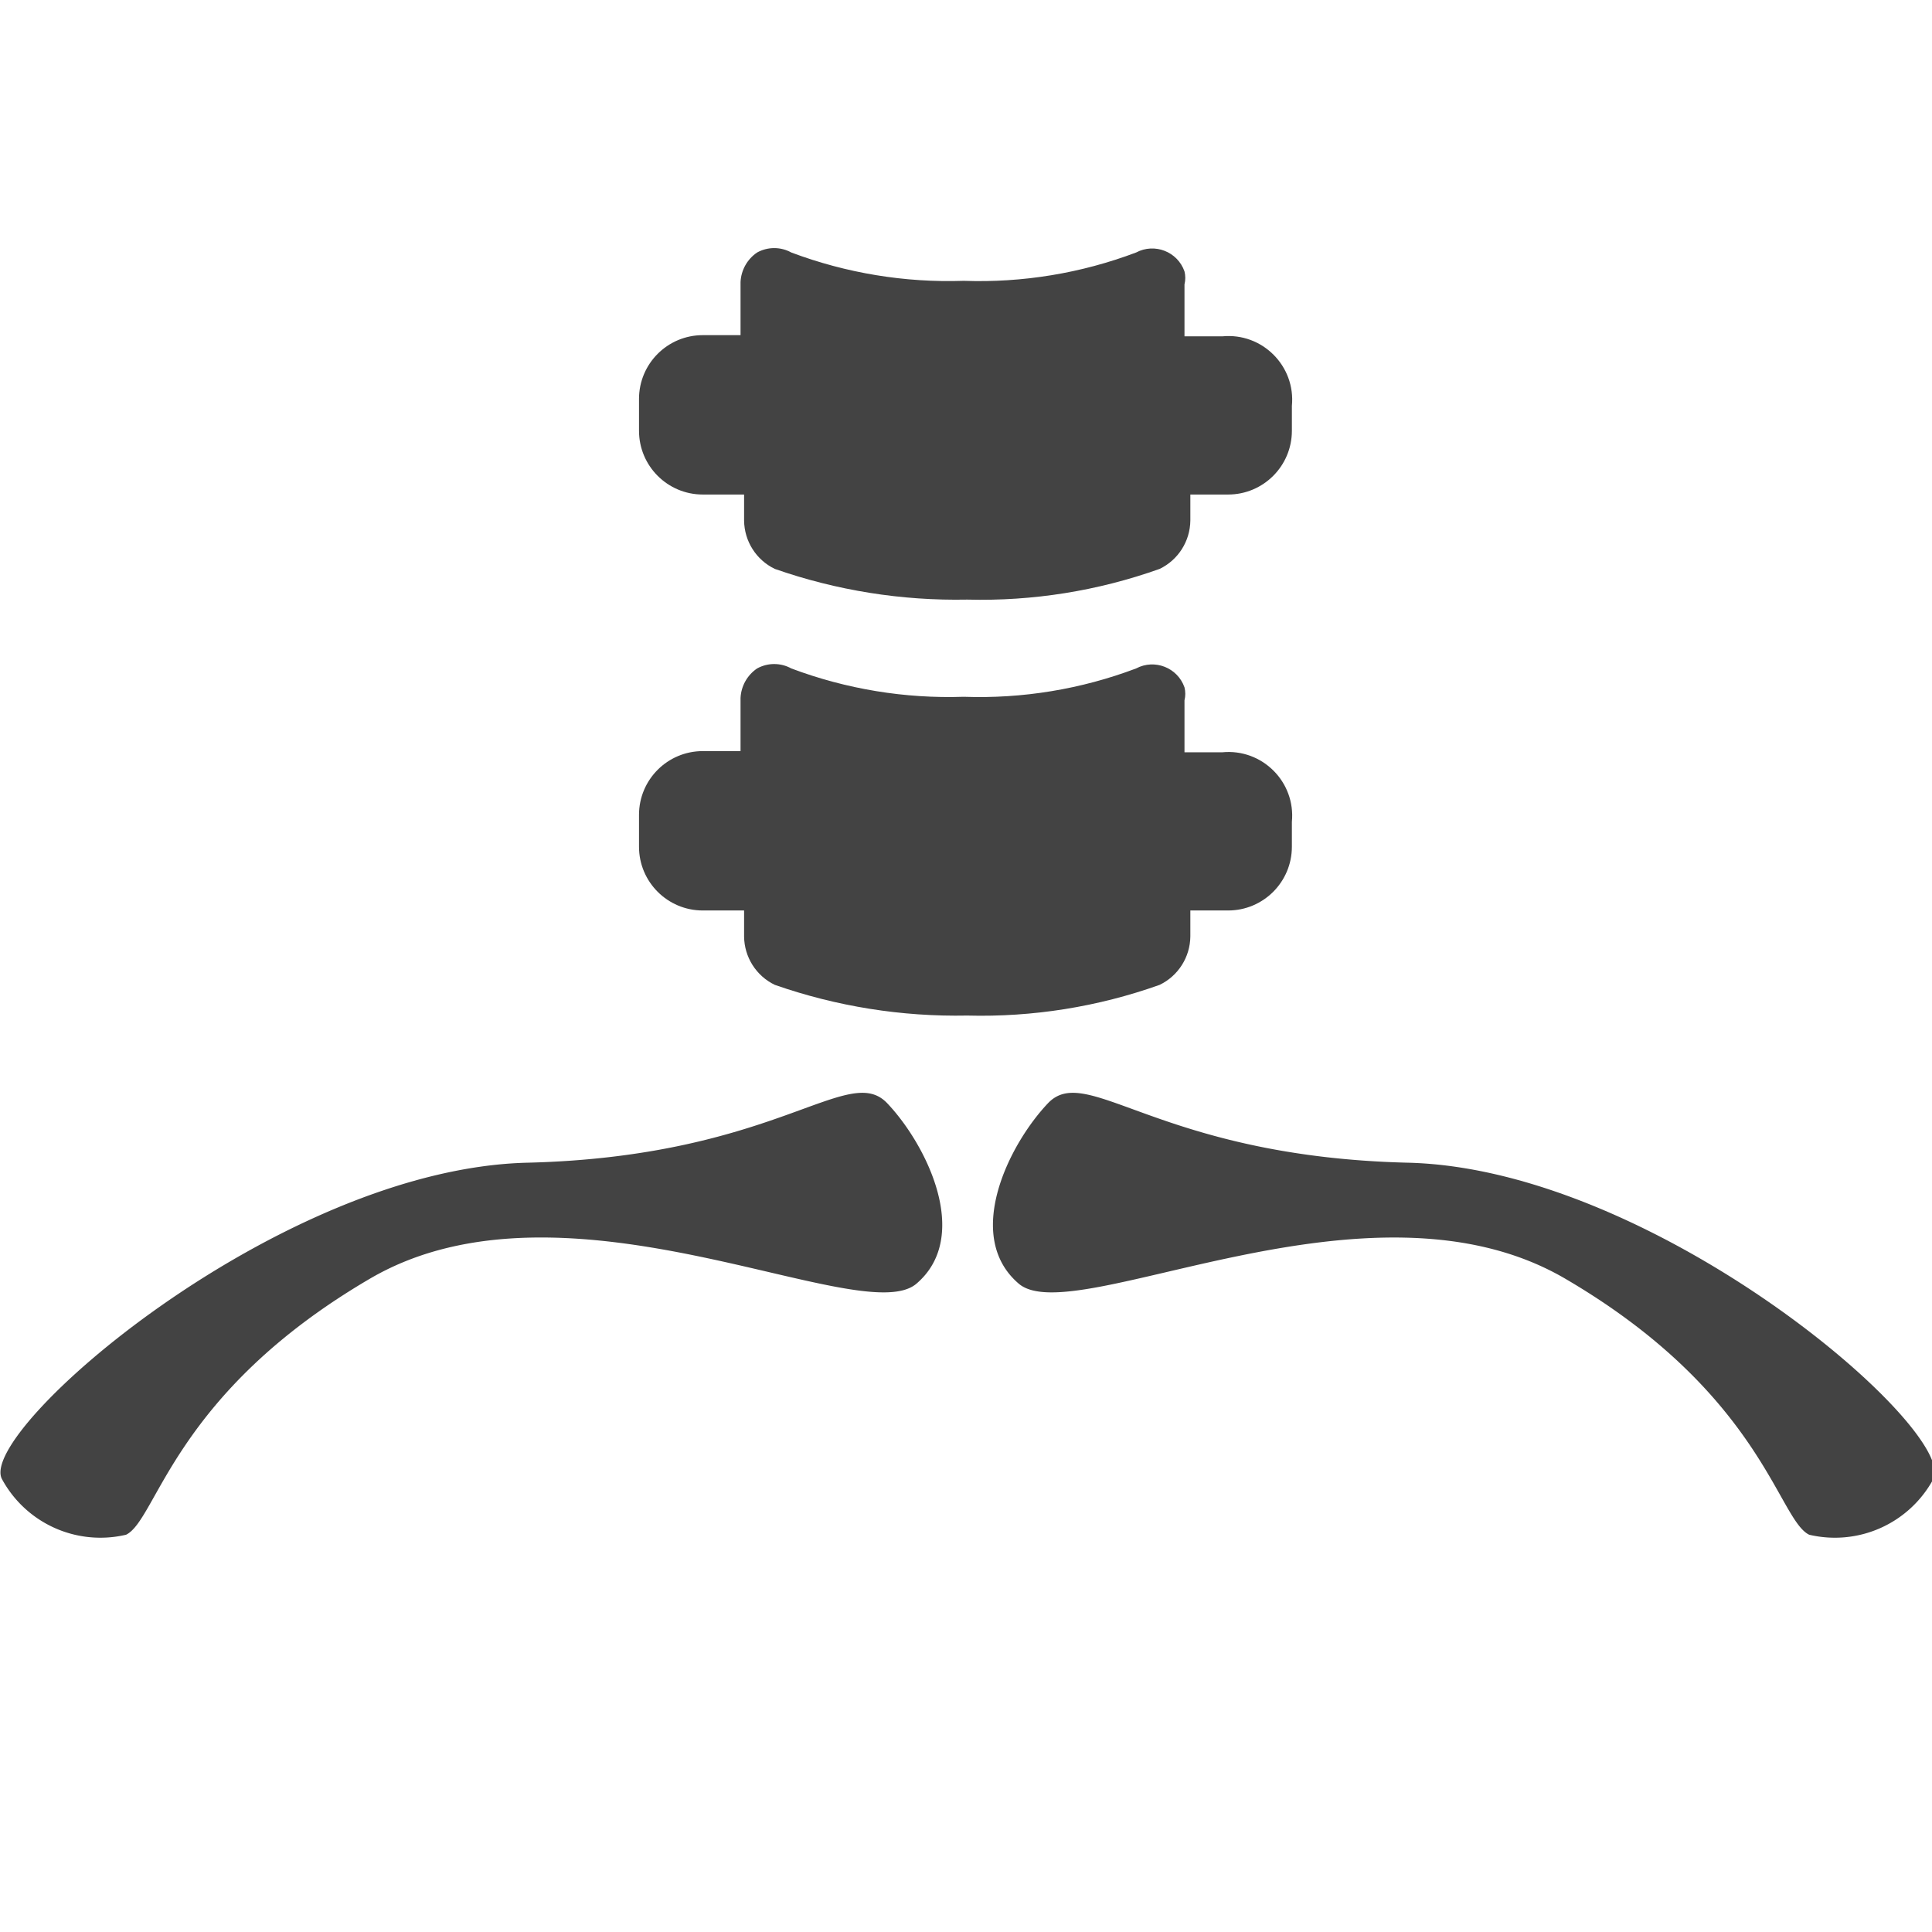
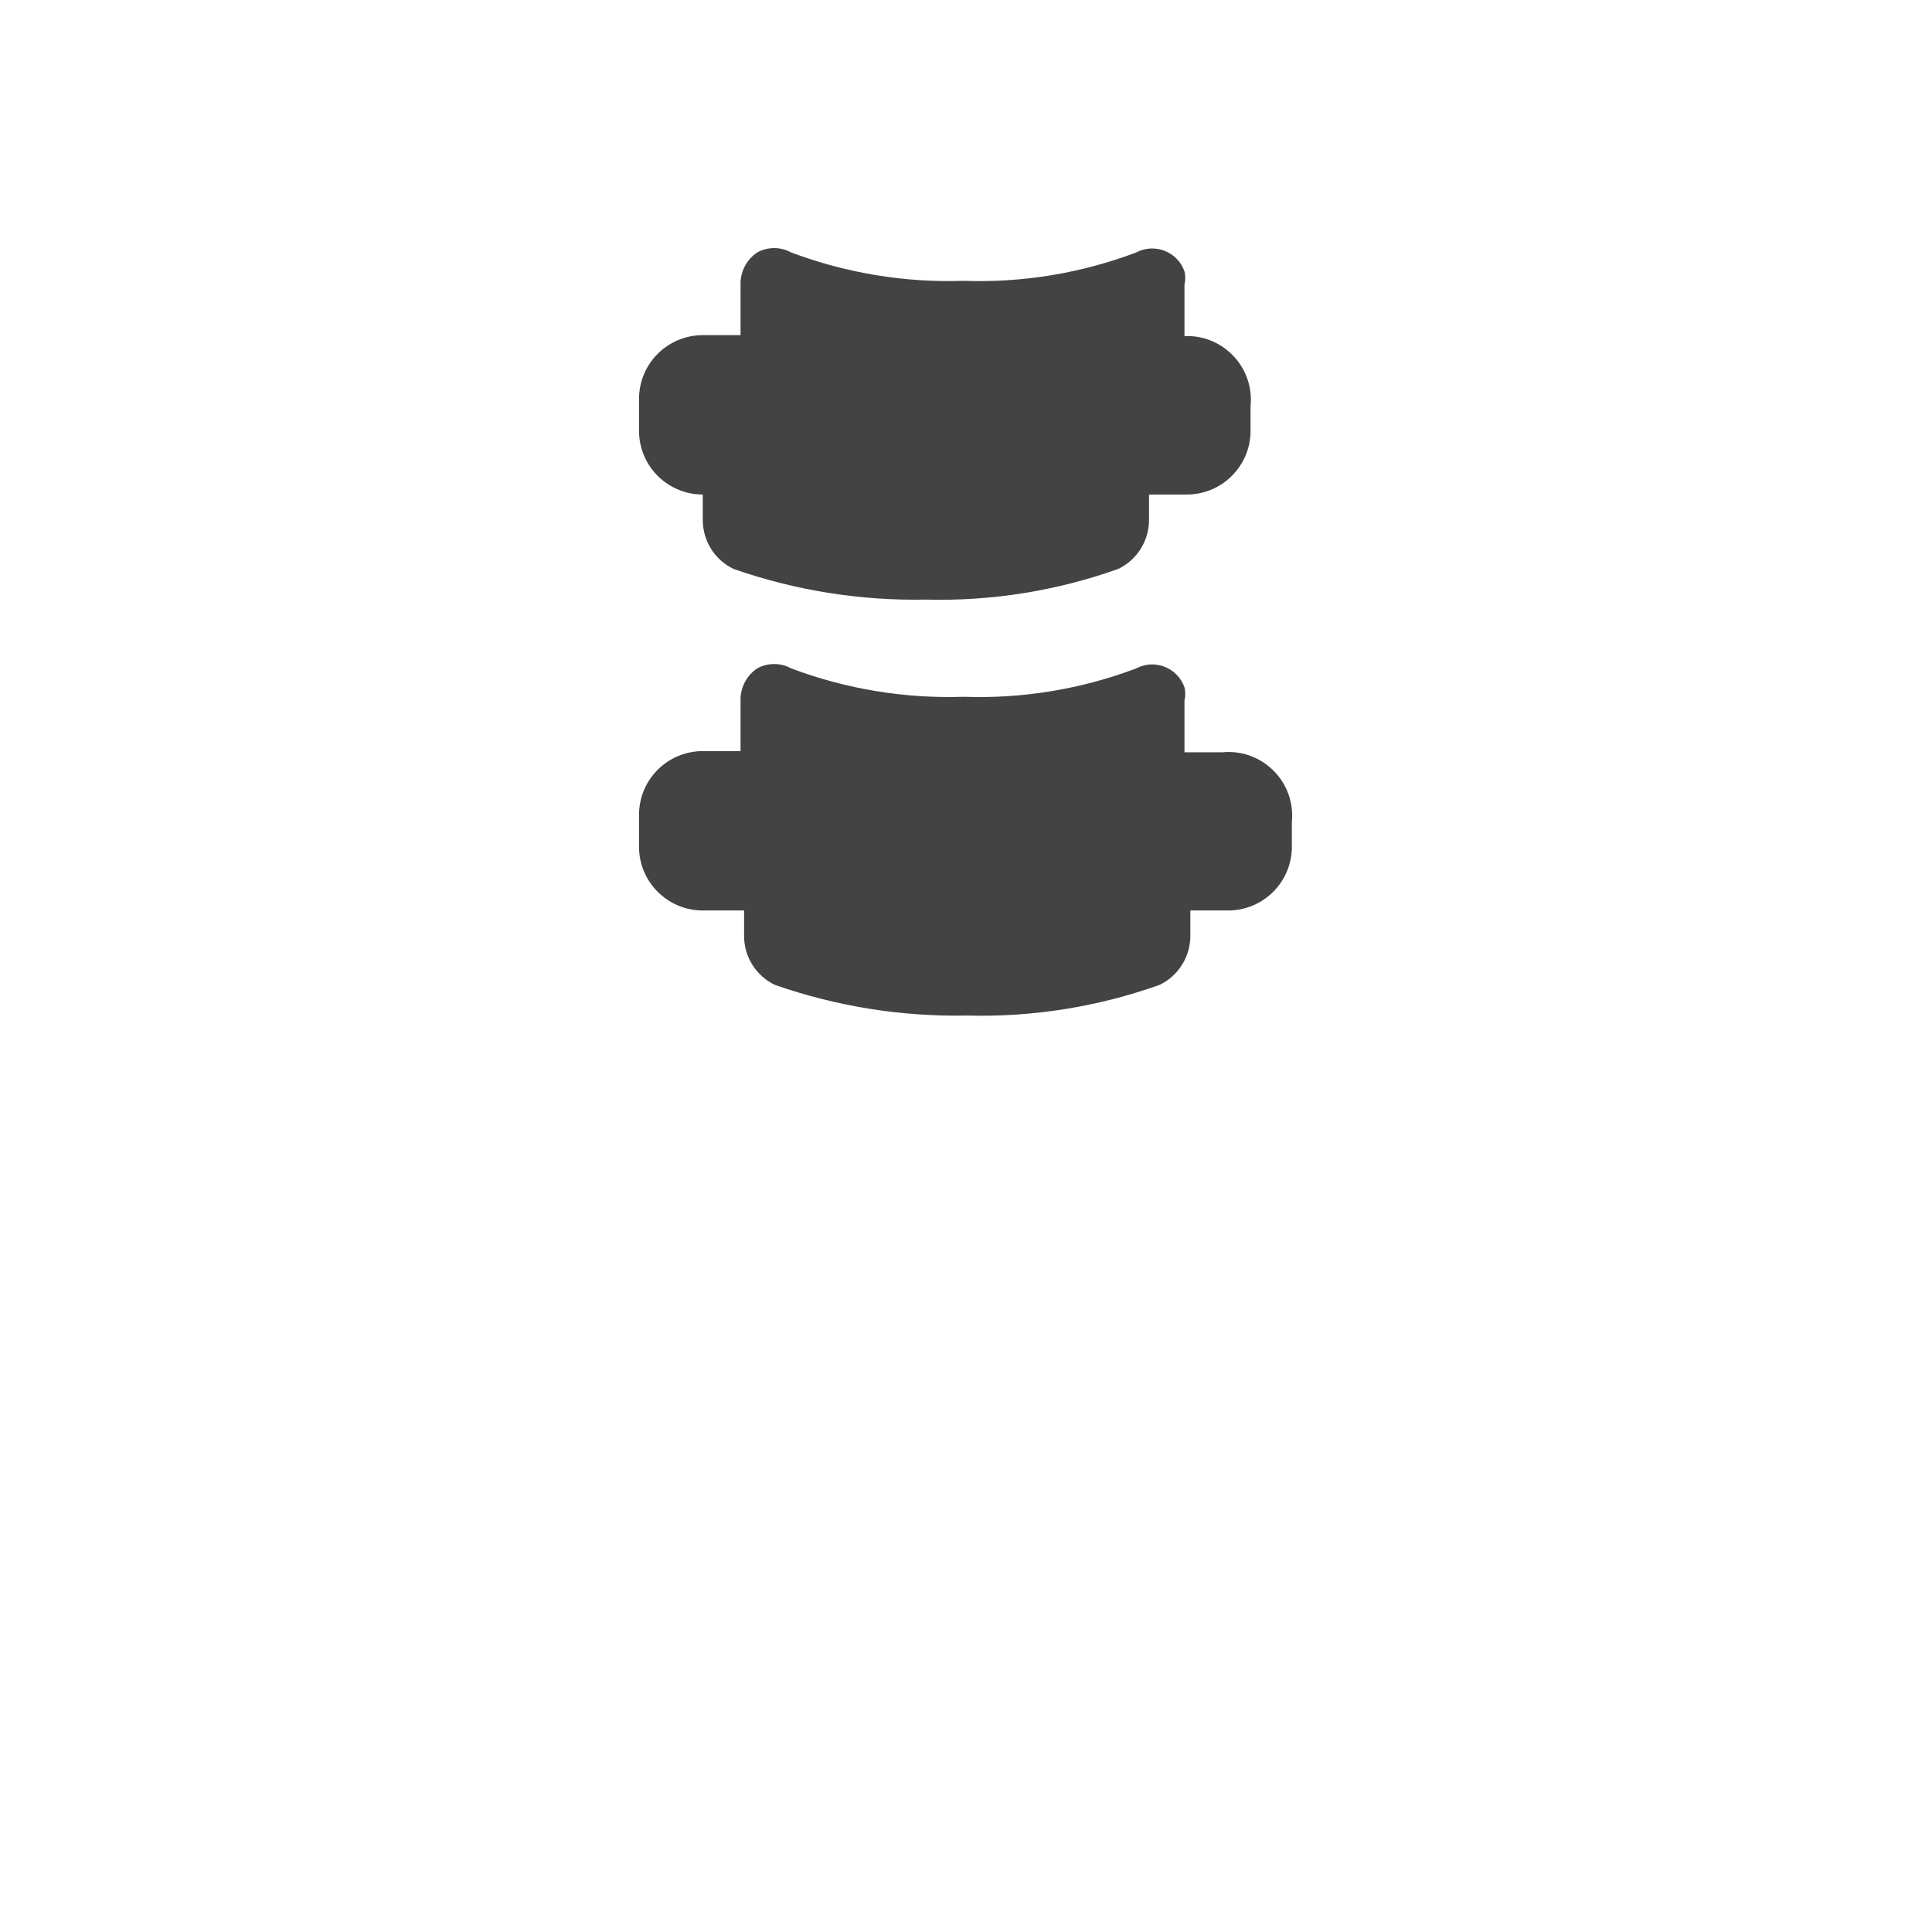
<svg xmlns="http://www.w3.org/2000/svg" xmlns:ns1="http://sodipodi.sourceforge.net/DTD/sodipodi-0.dtd" xmlns:ns2="http://www.inkscape.org/namespaces/inkscape" id="Calque_1" data-name="Calque 1" viewBox="0 0 32 32" version="1.1" ns1:docname="shoulders.svg" ns2:version="1.1 (c68e22c387, 2021-05-23)" ns2:export-filename="D:\DEV_SRC\RxOT\DuAEF\DuAEF_Duik\icons/w16\w16_shoulders.png" ns2:export-xdpi="48" ns2:export-ydpi="48">
  <ns1:namedview pagecolor="#ffffff" bordercolor="#666666" borderopacity="1" objecttolerance="10" gridtolerance="10" guidetolerance="10" ns2:pageopacity="0" ns2:pageshadow="2" ns2:window-width="1920" ns2:window-height="1027" id="namedview29" showgrid="false" ns2:snap-bbox="true" ns2:bbox-paths="true" ns2:bbox-nodes="true" ns2:snap-bbox-edge-midpoints="true" ns2:snap-bbox-midpoints="true" ns2:snap-nodes="false" ns2:zoom="5.2149125" ns2:cx="-39.789738" ns2:cy="4.6980654" ns2:window-x="-8" ns2:window-y="-8" ns2:window-maximized="1" ns2:current-layer="g1541" ns2:pagecheckerboard="1" />
  <defs id="defs4">
    <style id="style2">.cls-1{fill:#e3e3e3;}</style>
    <style id="style1399">.cls-1{fill:#e3e3e3;}</style>
    <style id="style1399-4">.cls-1{fill:#e3e3e3;}</style>
    <style id="style1399-8">.cls-1{fill:#e3e3e3;}</style>
    <style id="style1399-4-5">.cls-1{fill:#e3e3e3;}</style>
    <style id="style1399-0">.cls-1{fill:#e3e3e3;}</style>
    <style id="style854">.cls-1{fill:#e3e3e3;}</style>
    <style id="style1399-84">.cls-1{fill:#e3e3e3;}</style>
    <style id="style1399-4-8">.cls-1{fill:#e3e3e3;}</style>
    <style id="style1399-8-10">.cls-1{fill:#e3e3e3;}</style>
    <style id="style1399-4-5-3">.cls-1{fill:#e3e3e3;}</style>
    <style id="style1399-0-0">.cls-1{fill:#e3e3e3;}</style>
    <style id="style1399-5">.cls-1{fill:#e3e3e3;}</style>
    <style id="style1399-4-6">.cls-1{fill:#e3e3e3;}</style>
    <style id="style1399-8-1">.cls-1{fill:#e3e3e3;}</style>
    <style id="style1399-4-5-1">.cls-1{fill:#e3e3e3;}</style>
    <style id="style1399-0-5">.cls-1{fill:#e3e3e3;}</style>
    <style id="style1257">.cls-1{fill:#e3e3e3;}</style>
    <style id="style836">.cls-1{fill:#e3e3e3;}</style>
    <style id="style891">.cls-1{fill:#e3e3e3;}</style>
    <ns2:path-effect oposite_fuse="false" fuse_paths="false" discard_orig_path="false" mode="free" is_visible="true" id="path-effect860" center_point="4.264,4.124" end_point="4.264,6.623" start_point="4.264,1.626" effect="mirror_symmetry" />
    <style id="style1399-9">.cls-1{fill:#e3e3e3;}</style>
    <style id="style1399-4-63">.cls-1{fill:#e3e3e3;}</style>
    <style id="style1399-8-8">.cls-1{fill:#e3e3e3;}</style>
    <style id="style1399-4-5-5">.cls-1{fill:#e3e3e3;}</style>
    <style id="style1399-0-6">.cls-1{fill:#e3e3e3;}</style>
    <style id="style854-1">.cls-1{fill:#e3e3e3;}</style>
    <style id="style1399-84-1">.cls-1{fill:#e3e3e3;}</style>
    <style id="style1399-4-8-5">.cls-1{fill:#e3e3e3;}</style>
    <style id="style1399-8-10-9">.cls-1{fill:#e3e3e3;}</style>
    <style id="style1399-4-5-3-8">.cls-1{fill:#e3e3e3;}</style>
    <style id="style1399-0-0-4">.cls-1{fill:#e3e3e3;}</style>
    <style id="style1399-5-8">.cls-1{fill:#e3e3e3;}</style>
    <style id="style1399-4-6-1">.cls-1{fill:#e3e3e3;}</style>
    <style id="style1399-8-1-0">.cls-1{fill:#e3e3e3;}</style>
    <style id="style1399-4-5-1-3">.cls-1{fill:#e3e3e3;}</style>
    <style id="style1399-0-5-0">.cls-1{fill:#e3e3e3;}</style>
    <style id="style1257-4">.cls-1{fill:#e3e3e3;}</style>
    <style id="style836-4">.cls-1{fill:#e3e3e3;}</style>
    <style id="style891-4">.cls-1{fill:#e3e3e3;}</style>
    <style id="style2-5">.cls-1{fill:#e3e3e3;}</style>
  </defs>
  <title id="title6">body_l</title>
-   <path ns2:connector-curvature="0" class="cls-1" d="M 0.034,24.501 C -0.4,23.716 4.609,19.358 8.734,19.258 c 4.125,-0.1 5.31,-1.67 5.961,-0.985 0.651,0.685 1.403,2.204 0.484,2.989 C 14.261,22.047 9.385,19.275 6.129,21.178 2.873,23.082 2.605,25.169 2.088,25.42 A 1.854,1.854 0 0 1 0.034,24.501 Z" id="path36" style="fill:#434343;stroke-width:1.67;fill-opacity:1" />
  <g id="g1541" transform="matrix(0.548,0,0,0.548,6.794,4.721)" style="fill:#232323">
    <path ns1:nodetypes="ccccccccccsssscccccccsscc" style="fill:#434343;stroke-width:3.568;fill-opacity:1" ns2:connector-curvature="0" id="path22-6" d="m 24.545,14.123 h -1.142 v -1.57 c 0.032,-0.129 0.032,-0.264 0,-0.393 -0.21,-0.598 -0.903,-0.869 -1.463,-0.571 -1.663,0.628 -3.434,0.919 -5.21,0.856 -1.776,0.06 -3.546,-0.231 -5.21,-0.856 -0.322,-0.178 -0.713,-0.178 -1.035,0 -0.298,0.202 -0.483,0.533 -0.5,0.892 v 1.606 h -1.142 c -1.064,0 -1.927,0.863 -1.927,1.927 v 0.963 c 0,1.064 0.863,1.927 1.927,1.927 h 1.249 v 0.785 c 0.006,0.624 0.365,1.192 0.928,1.463 1.868,0.653 3.838,0.967 5.816,0.928 1.979,0.052 3.951,-0.263 5.816,-0.928 0.562,-0.271 0.922,-0.839 0.928,-1.463 v -0.785 h 1.142 c 1.064,0 1.927,-0.863 1.927,-1.927 v -0.749 c 0.118,-1.208 -0.897,-2.223 -2.105,-2.105 z" class="cls-1" />
-     <path class="cls-1" d="m 24.545,1.551 h -1.142 v -1.57 c 0.032,-0.129 0.032,-0.264 0,-0.393 -0.21,-0.598 -0.903,-0.869 -1.463,-0.571 -1.663,0.628 -3.434,0.919 -5.21,0.856 -1.776,0.06 -3.546,-0.231 -5.21,-0.856 -0.322,-0.178 -0.713,-0.178 -1.035,0 -0.298,0.202 -0.483,0.533 -0.5,0.892 V 1.515 h -1.142 c -1.064,0 -1.927,0.863 -1.927,1.927 v 0.963 c 0,1.064 0.863,1.927 1.927,1.927 h 1.249 v 0.785 c 0.006,0.624 0.365,1.192 0.928,1.463 1.868,0.653 3.838,0.967 5.816,0.928 1.979,0.052 3.951,-0.263 5.816,-0.928 0.562,-0.271 0.922,-0.839 0.928,-1.463 v -0.785 h 1.142 c 1.064,0 1.927,-0.863 1.927,-1.927 v -0.749 c 0.118,-1.208 -0.897,-2.223 -2.105,-2.105 z" id="path838" ns2:connector-curvature="0" style="fill:#434343;stroke-width:3.568;fill-opacity:1" ns1:nodetypes="ccccccccccsssscccccccsscc" />
+     <path class="cls-1" d="m 24.545,1.551 h -1.142 v -1.57 c 0.032,-0.129 0.032,-0.264 0,-0.393 -0.21,-0.598 -0.903,-0.869 -1.463,-0.571 -1.663,0.628 -3.434,0.919 -5.21,0.856 -1.776,0.06 -3.546,-0.231 -5.21,-0.856 -0.322,-0.178 -0.713,-0.178 -1.035,0 -0.298,0.202 -0.483,0.533 -0.5,0.892 V 1.515 h -1.142 c -1.064,0 -1.927,0.863 -1.927,1.927 v 0.963 c 0,1.064 0.863,1.927 1.927,1.927 v 0.785 c 0.006,0.624 0.365,1.192 0.928,1.463 1.868,0.653 3.838,0.967 5.816,0.928 1.979,0.052 3.951,-0.263 5.816,-0.928 0.562,-0.271 0.922,-0.839 0.928,-1.463 v -0.785 h 1.142 c 1.064,0 1.927,-0.863 1.927,-1.927 v -0.749 c 0.118,-1.208 -0.897,-2.223 -2.105,-2.105 z" id="path838" ns2:connector-curvature="0" style="fill:#434343;stroke-width:3.568;fill-opacity:1" ns1:nodetypes="ccccccccccsssscccccccsscc" />
  </g>
-   <path style="fill:#434343;stroke-width:1.67;fill-opacity:1" id="path1543" d="m 32.019,24.501 c 0.434,-0.785 -4.575,-5.143 -8.7,-5.243 -4.125,-0.1 -5.31,-1.67 -5.961,-0.985 -0.651,0.685 -1.403,2.204 -0.484,2.989 0.918,0.785 5.794,-1.987 9.051,-0.083 3.256,1.904 3.523,3.991 4.041,4.241 a 1.854,1.854 0 0 0 2.054,-0.918 z" class="cls-1" ns2:connector-curvature="0" />
</svg>